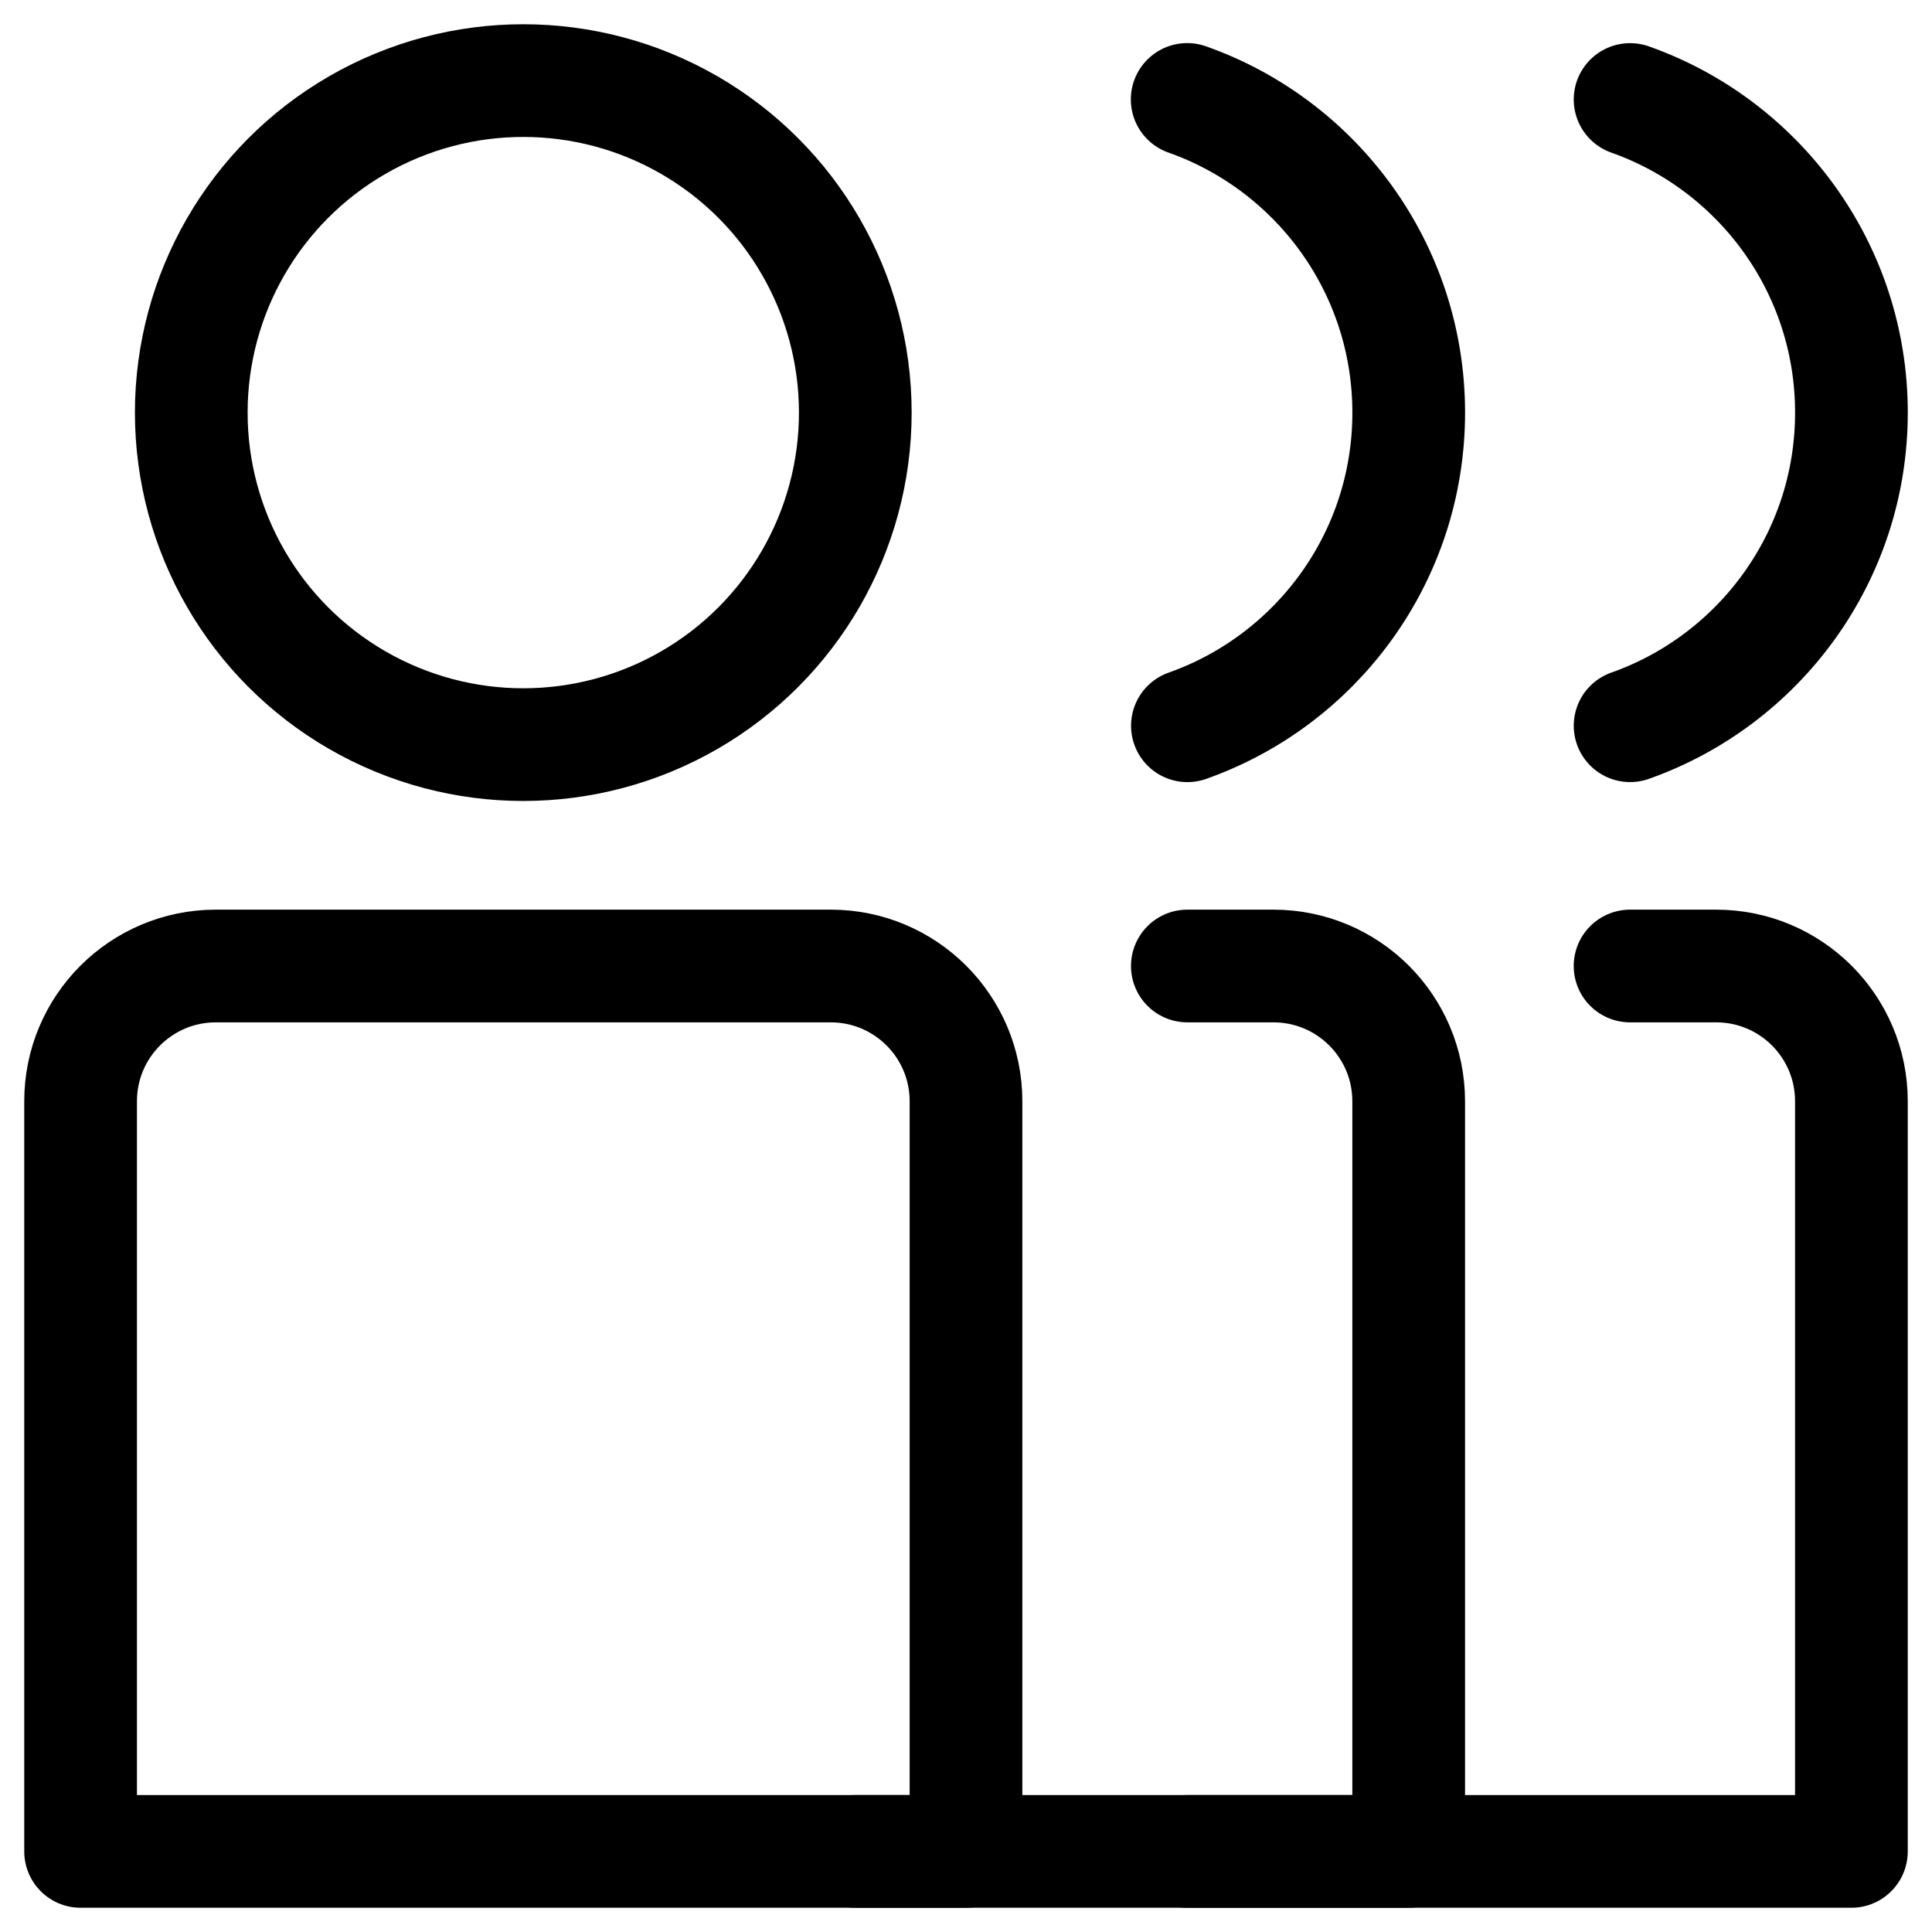
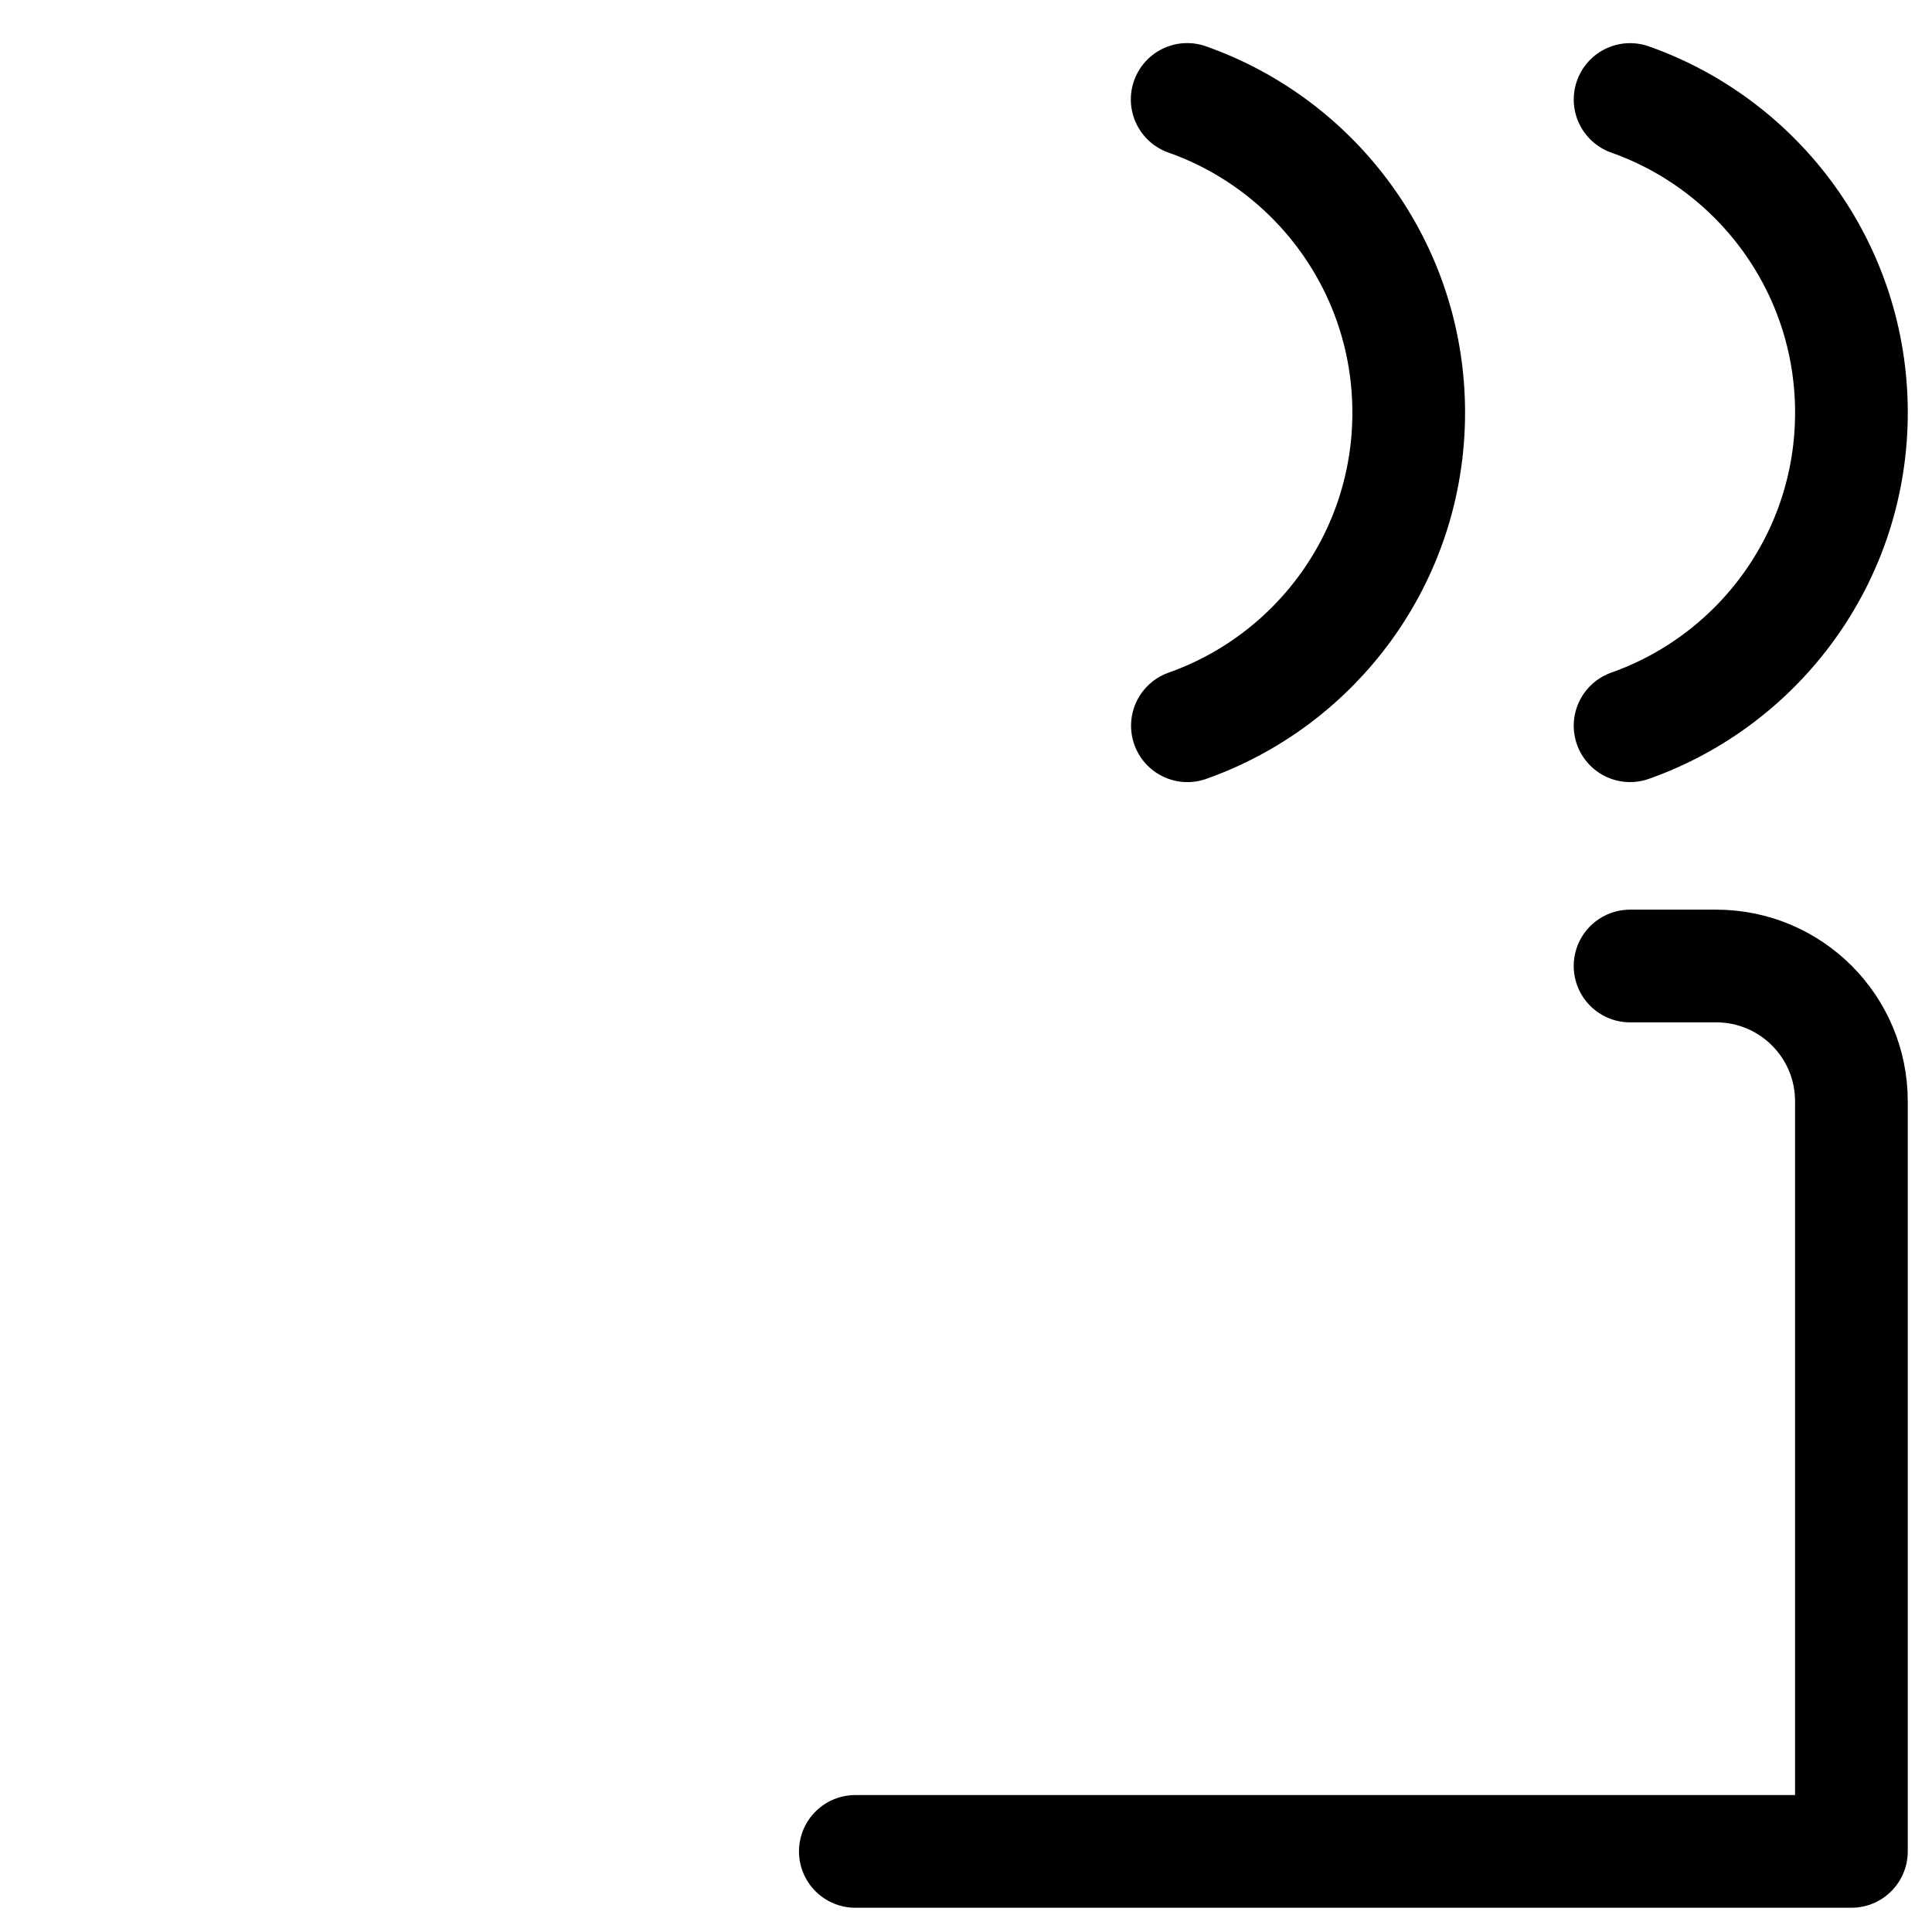
<svg xmlns="http://www.w3.org/2000/svg" id="Layer_1" viewBox="0 0 600 600">
  <defs>
    <style>.cls-1{fill:none;stroke:#000;stroke-linecap:round;stroke-linejoin:round;stroke-width:35px;}</style>
  </defs>
-   <circle class="cls-1" cx="162.51" cy="128.14" r="103.11" />
-   <path class="cls-1" d="M25.03,574.97v-232.97c0-23.2,18.8-42,42-42h190.97c23.2,0,42,18.8,42,42v232.97H25.03Z" />
  <path class="cls-1" d="M368.69,30.88c40.08,14.14,68.8,52.35,68.8,97.27s-28.69,83.09-68.73,97.24" />
  <path class="cls-1" d="M506.24,30.9c40.05,14.16,68.74,52.35,68.74,97.24s-28.69,83.09-68.74,97.24" />
-   <path class="cls-1" d="M368.74,300h26.74c23.2,0,42,18.8,42,42v232.97h-68.8" />
  <path class="cls-1" d="M506.23,300h26.74c23.2,0,42,18.8,42,42v232.97H265.63" />
</svg>